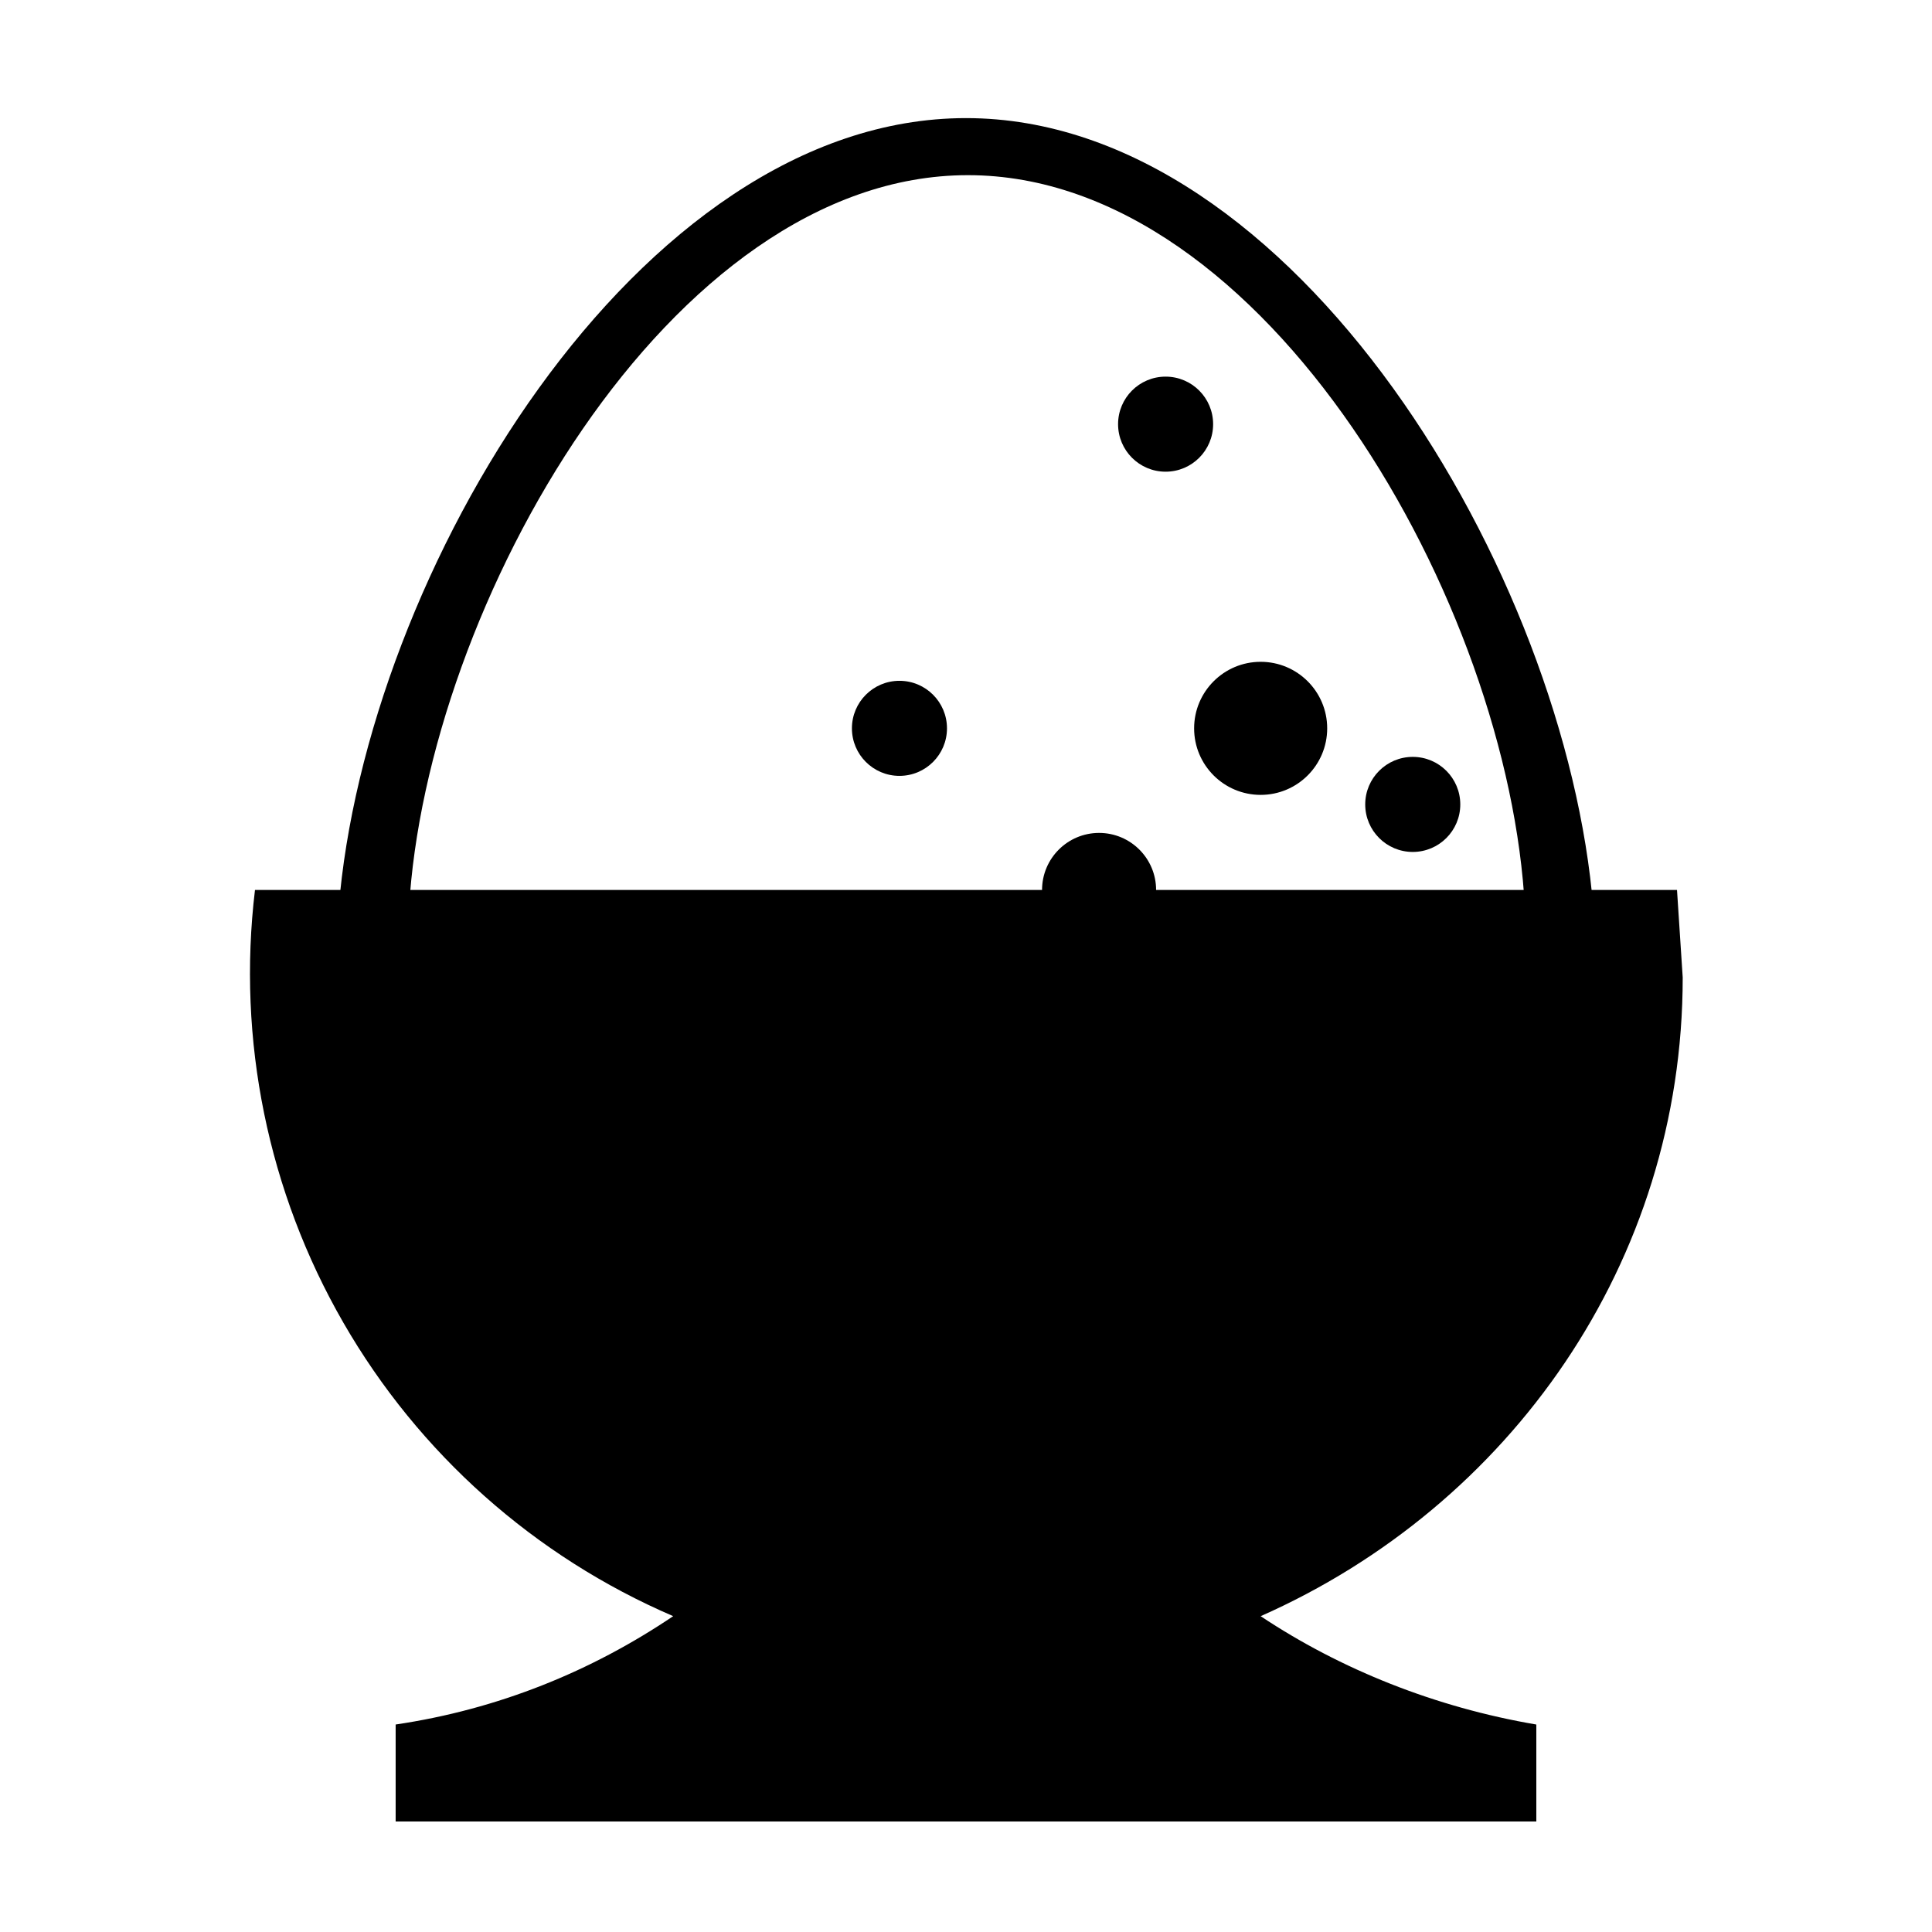
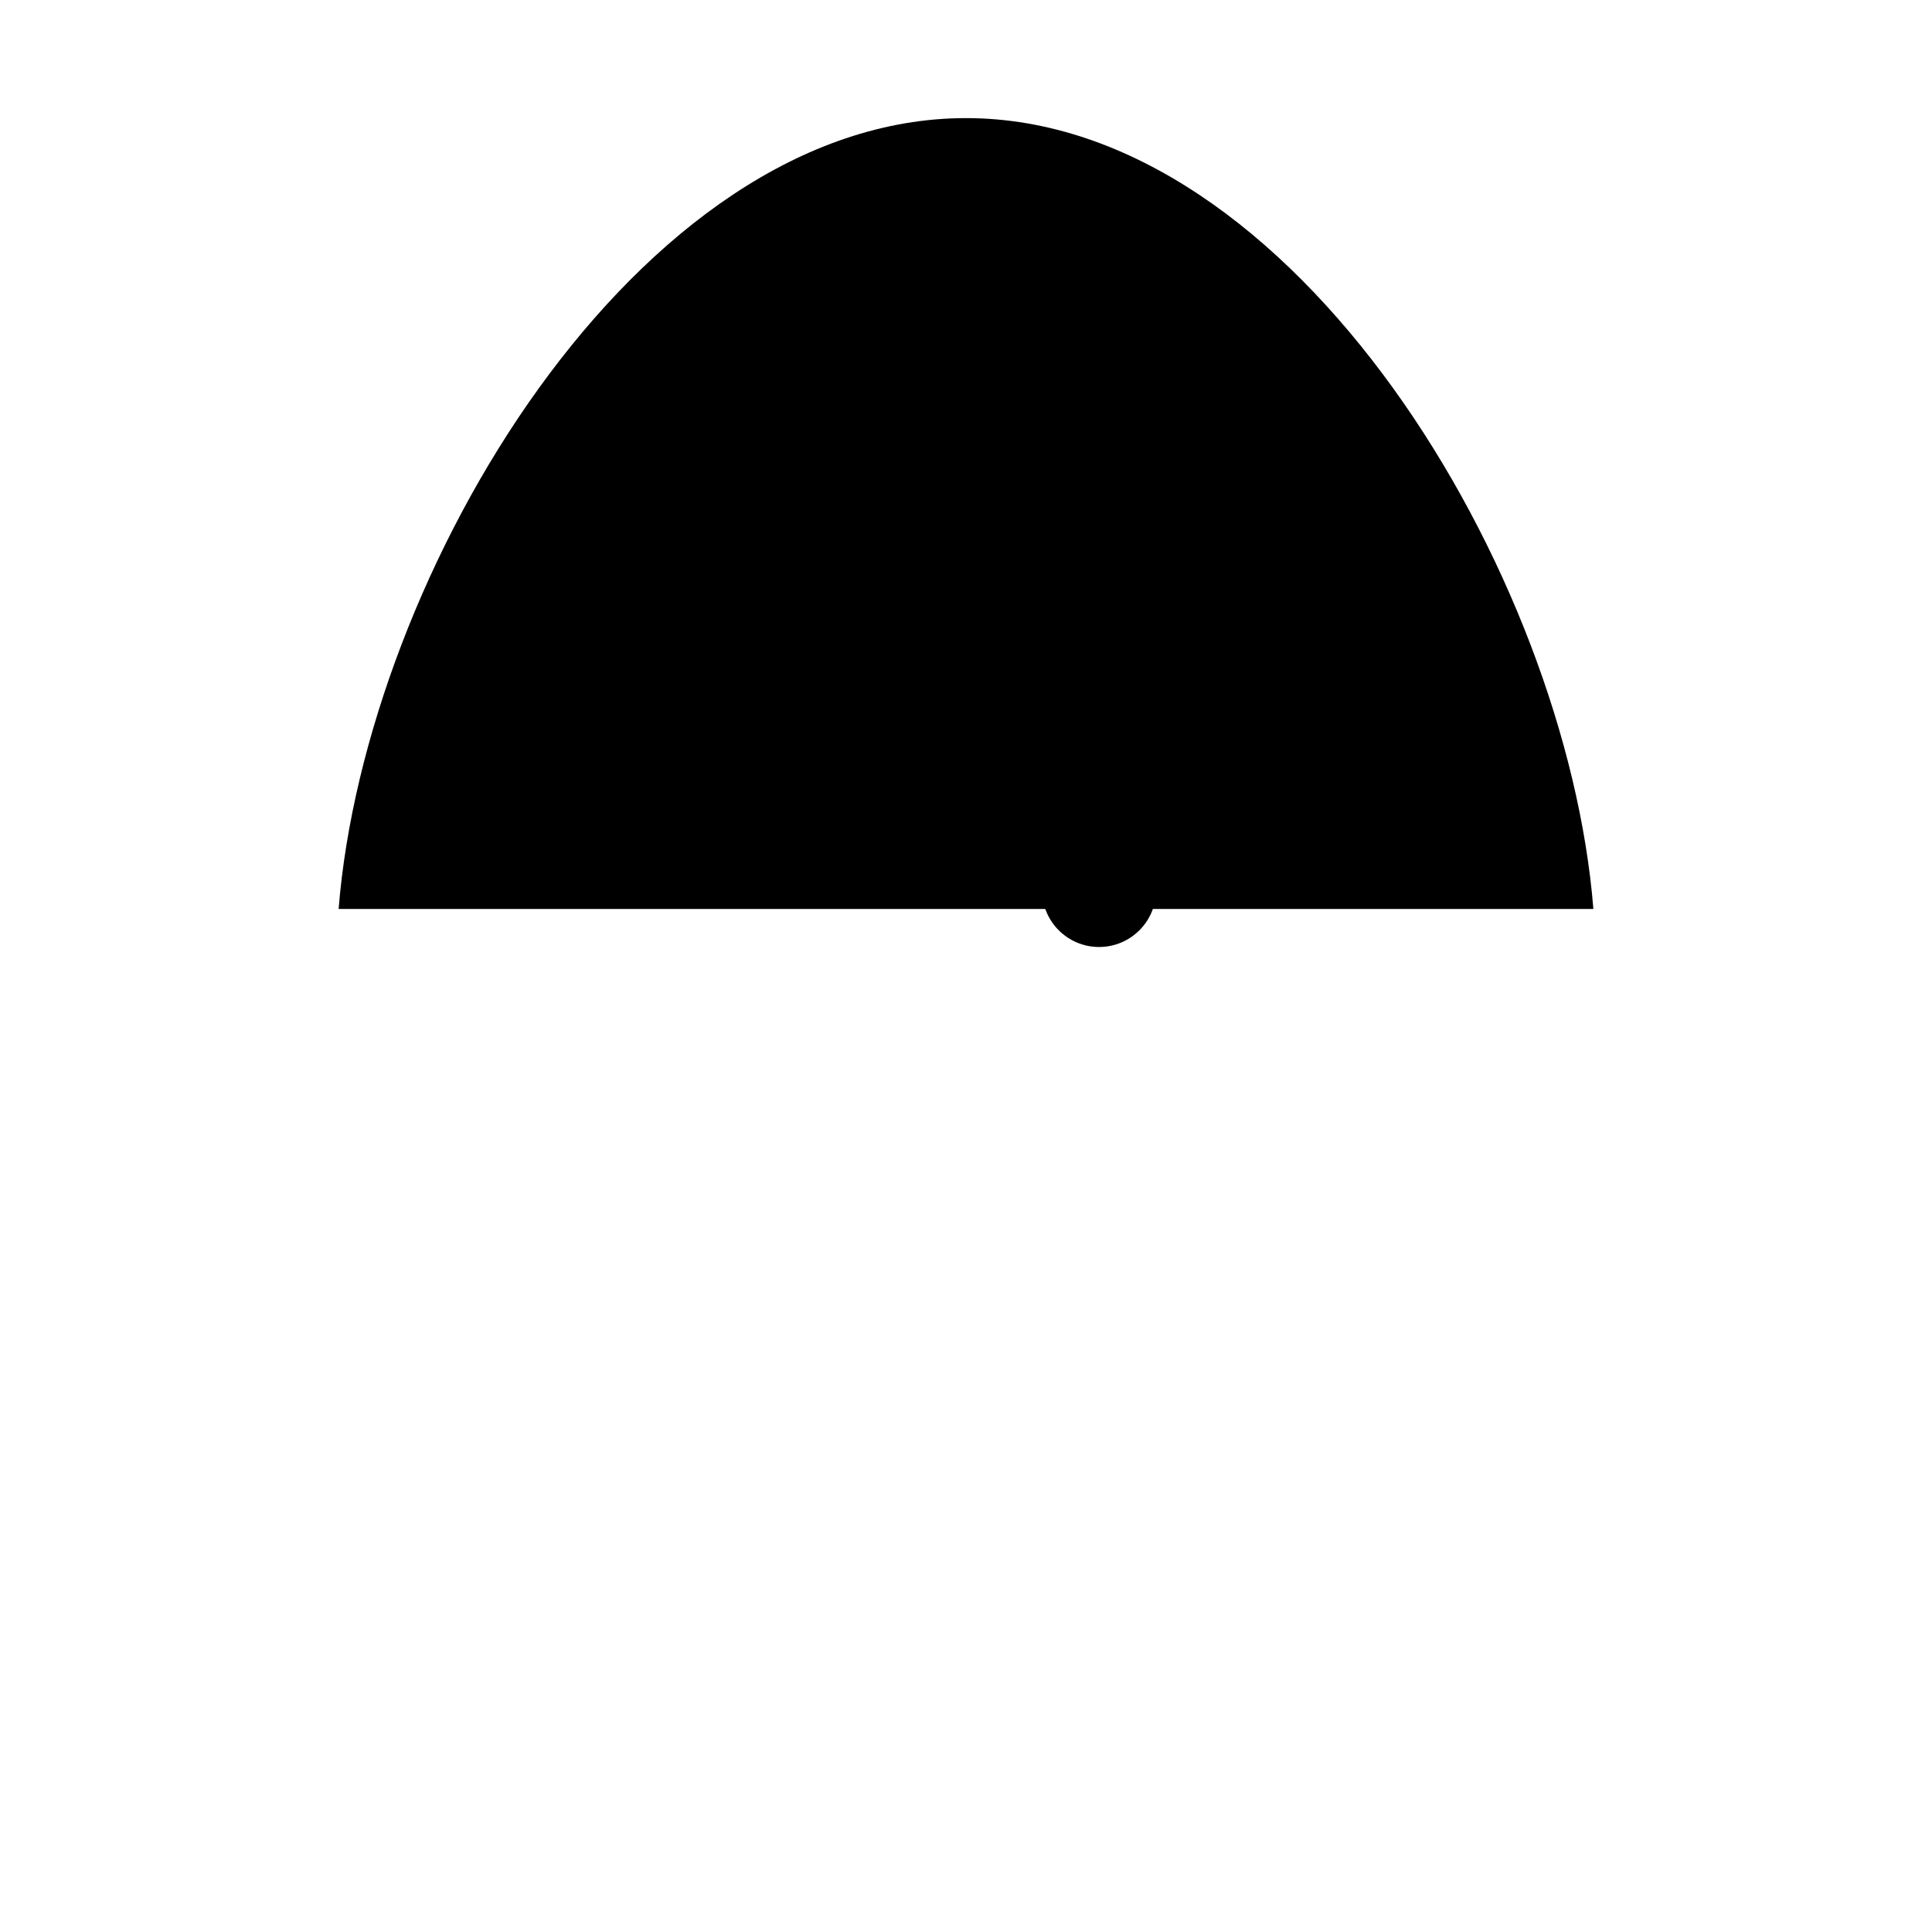
<svg xmlns="http://www.w3.org/2000/svg" fill="#000000" width="800px" height="800px" version="1.1" viewBox="144 144 512 512">
  <g fill-rule="evenodd">
-     <path d="m322.41 572.3c-36.773-15.812-67.445-43.105-87.422-77.793-19.98-34.691-28.191-74.918-23.414-114.66h376.85l1.512 23.176c0 75.57-45.848 140.06-111.85 169.28 21.164 14.102 46.355 24.18 73.055 28.715v25.691h-302.29v-25.695c27.207-4.031 51.891-14.105 73.555-28.719z" />
-     <path d="m233.74 384.88c7.051-88.668 79.098-209.58 166.26-209.58s159.2 120.91 166.26 209.59h-18.137c-4.031-80.613-68.52-194.47-147.62-194.47-79.102 0-143.59 114.36-148.12 194.47z" />
+     <path d="m233.74 384.88c7.051-88.668 79.098-209.58 166.26-209.58s159.2 120.91 166.26 209.59h-18.137z" />
    <path d="m394.96 337.02c0 6.953-5.641 12.594-12.598 12.594-6.953 0-12.594-5.641-12.594-12.594 0-6.957 5.641-12.598 12.594-12.598 6.957 0 12.598 5.641 12.598 12.598" />
    <path d="m465.49 256.41c0 6.953-5.637 12.594-12.594 12.594-6.957 0-12.594-5.641-12.594-12.594 0-6.957 5.637-12.598 12.594-12.598 6.957 0 12.594 5.641 12.594 12.598" />
    <path d="m450.38 379.85c0 8.348-6.766 15.113-15.113 15.113s-15.113-6.766-15.113-15.113 6.766-15.117 15.113-15.117 15.113 6.769 15.113 15.117" />
-     <path d="m495.72 337.02c0 9.738-7.894 17.633-17.633 17.633-9.738 0-17.633-7.894-17.633-17.633 0-9.738 7.894-17.633 17.633-17.633 9.738 0 17.633 7.894 17.633 17.633" />
    <path d="m530.99 357.18c0 6.957-5.637 12.594-12.594 12.594s-12.598-5.637-12.598-12.594 5.641-12.598 12.598-12.598 12.594 5.641 12.594 12.598" />
  </g>
</svg>